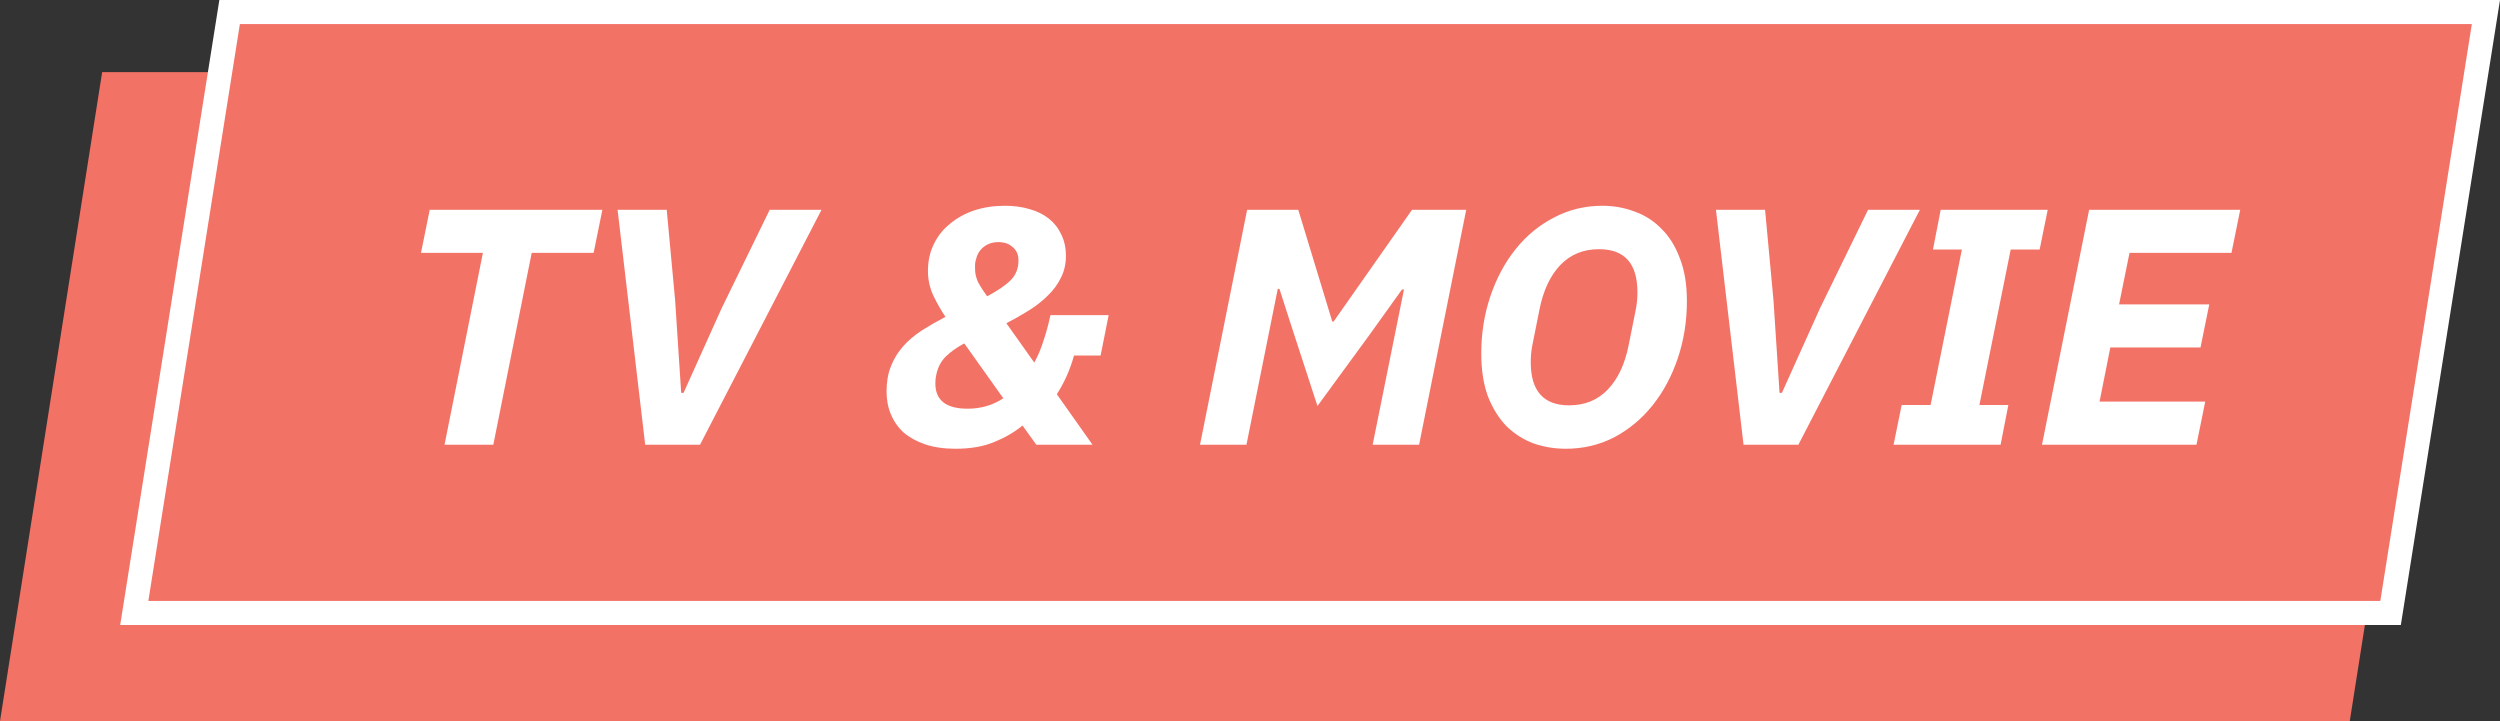
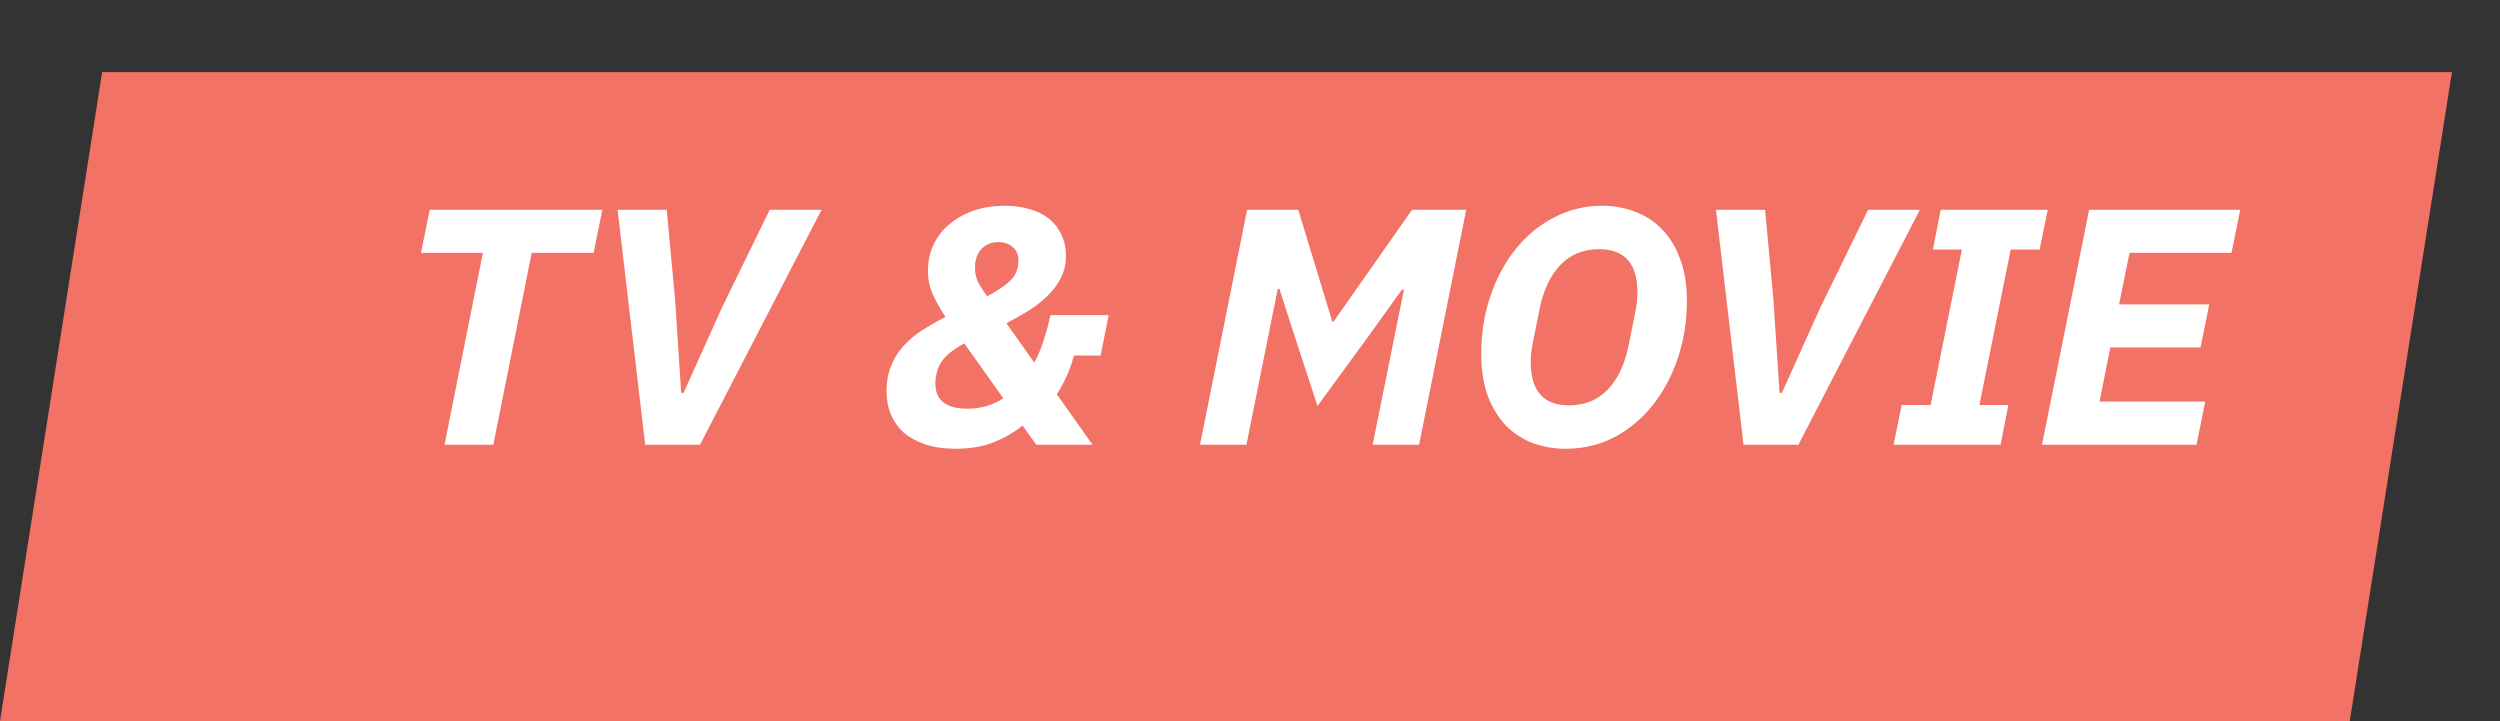
<svg xmlns="http://www.w3.org/2000/svg" width="208" height="60" viewBox="0 0 208 60" fill="none">
  <rect x="0" y="0" width="208" height="60" fill="#333333" stroke="none" />
  <path d="M8.5 6H204L195.5 60H0L8.5 6Z" fill="#F37266" />
-   <path d="M11.171 51L19.104 1H206.829L198.896 51H11.171Z" fill="#F37266" stroke="white" stroke-width="2" />
  <path d="M44.237 21.04L41.045 37H36.985L40.177 21.04H35.025L35.753 17.456H50.117L49.389 21.04H44.237ZM53.679 37L51.383 17.456H55.471L56.171 24.988L56.675 32.688H56.871L60.035 25.66L64.039 17.456H68.351L58.243 37H53.679ZM85.073 35.404C84.419 35.945 83.635 36.403 82.721 36.776C81.825 37.149 80.751 37.336 79.501 37.336C78.549 37.336 77.709 37.215 76.981 36.972C76.271 36.729 75.674 36.403 75.189 35.992C74.722 35.563 74.367 35.059 74.125 34.48C73.882 33.901 73.761 33.267 73.761 32.576C73.761 31.773 73.882 31.073 74.125 30.476C74.367 29.86 74.703 29.309 75.133 28.824C75.562 28.339 76.075 27.9 76.673 27.508C77.289 27.116 77.951 26.733 78.661 26.36C78.306 25.837 77.97 25.249 77.653 24.596C77.354 23.943 77.205 23.261 77.205 22.552C77.205 21.731 77.363 20.993 77.681 20.34C77.998 19.668 78.446 19.099 79.025 18.632C79.603 18.147 80.275 17.773 81.041 17.512C81.825 17.251 82.683 17.12 83.617 17.12C84.363 17.12 85.045 17.213 85.661 17.4C86.277 17.568 86.809 17.829 87.257 18.184C87.705 18.539 88.05 18.977 88.293 19.5C88.554 20.023 88.685 20.62 88.685 21.292C88.685 21.964 88.545 22.571 88.265 23.112C88.003 23.653 87.639 24.148 87.173 24.596C86.725 25.044 86.202 25.455 85.605 25.828C85.007 26.201 84.382 26.556 83.729 26.892L86.053 30.168C86.37 29.589 86.631 28.964 86.837 28.292C87.061 27.62 87.247 26.929 87.397 26.22H92.241L91.569 29.58H89.357C89.039 30.737 88.563 31.811 87.929 32.8L90.897 37H86.221L85.073 35.404ZM83.057 20.144C82.59 20.144 82.189 20.275 81.853 20.536C81.517 20.797 81.302 21.143 81.209 21.572C81.171 21.665 81.143 21.796 81.125 21.964C81.125 22.113 81.125 22.253 81.125 22.384C81.125 22.72 81.199 23.065 81.349 23.42C81.517 23.756 81.778 24.167 82.133 24.652C83.01 24.185 83.663 23.737 84.093 23.308C84.522 22.879 84.737 22.328 84.737 21.656C84.737 21.189 84.578 20.825 84.261 20.564C83.962 20.284 83.561 20.144 83.057 20.144ZM80.509 34.004C81.61 34.004 82.599 33.715 83.477 33.136L80.229 28.572C79.631 28.889 79.127 29.244 78.717 29.636C78.306 30.028 78.035 30.532 77.905 31.148C77.849 31.372 77.821 31.624 77.821 31.904C77.821 33.304 78.717 34.004 80.509 34.004ZM116.809 24.092H116.641L113.953 27.844L109.613 33.78L107.541 27.424L106.449 24.036H106.309L103.705 37H99.841L103.761 17.456H108.017L110.845 26.752H110.957L117.481 17.456H121.989L118.069 37H114.205L116.809 24.092ZM130.27 37.336C129.337 37.336 128.441 37.187 127.582 36.888C126.742 36.571 125.996 36.095 125.342 35.46C124.708 34.807 124.194 33.985 123.802 32.996C123.429 31.988 123.242 30.793 123.242 29.412C123.242 27.732 123.494 26.145 123.998 24.652C124.502 23.159 125.202 21.852 126.098 20.732C126.994 19.612 128.058 18.735 129.29 18.1C130.522 17.447 131.866 17.12 133.322 17.12C134.256 17.12 135.142 17.279 135.982 17.596C136.841 17.895 137.588 18.371 138.222 19.024C138.876 19.659 139.389 20.48 139.762 21.488C140.154 22.477 140.35 23.663 140.35 25.044C140.35 26.724 140.098 28.311 139.594 29.804C139.09 31.297 138.39 32.604 137.494 33.724C136.598 34.844 135.534 35.731 134.302 36.384C133.07 37.019 131.726 37.336 130.27 37.336ZM130.55 33.724C131.857 33.724 132.93 33.285 133.77 32.408C134.61 31.531 135.189 30.299 135.506 28.712L136.094 25.772C136.15 25.473 136.188 25.212 136.206 24.988C136.225 24.745 136.234 24.521 136.234 24.316C136.234 21.927 135.17 20.732 133.042 20.732C131.736 20.732 130.662 21.171 129.822 22.048C128.982 22.925 128.404 24.157 128.086 25.744L127.498 28.684C127.442 28.964 127.405 29.225 127.386 29.468C127.368 29.711 127.358 29.935 127.358 30.14C127.358 32.529 128.422 33.724 130.55 33.724ZM145.062 37L142.766 17.456H146.854L147.554 24.988L148.058 32.688H148.254L151.418 25.66L155.422 17.456H159.734L149.626 37H145.062ZM157.546 37L158.218 33.696H160.626L163.23 20.76H160.822L161.466 17.456H170.37L169.698 20.76H167.29L164.686 33.696H167.094L166.45 37H157.546ZM169.895 37L173.815 17.456H186.387L185.659 21.04H177.175L176.307 25.324H183.811L183.083 28.908H175.579L174.683 33.416H183.475L182.747 37H169.895Z" fill="white" />
</svg>